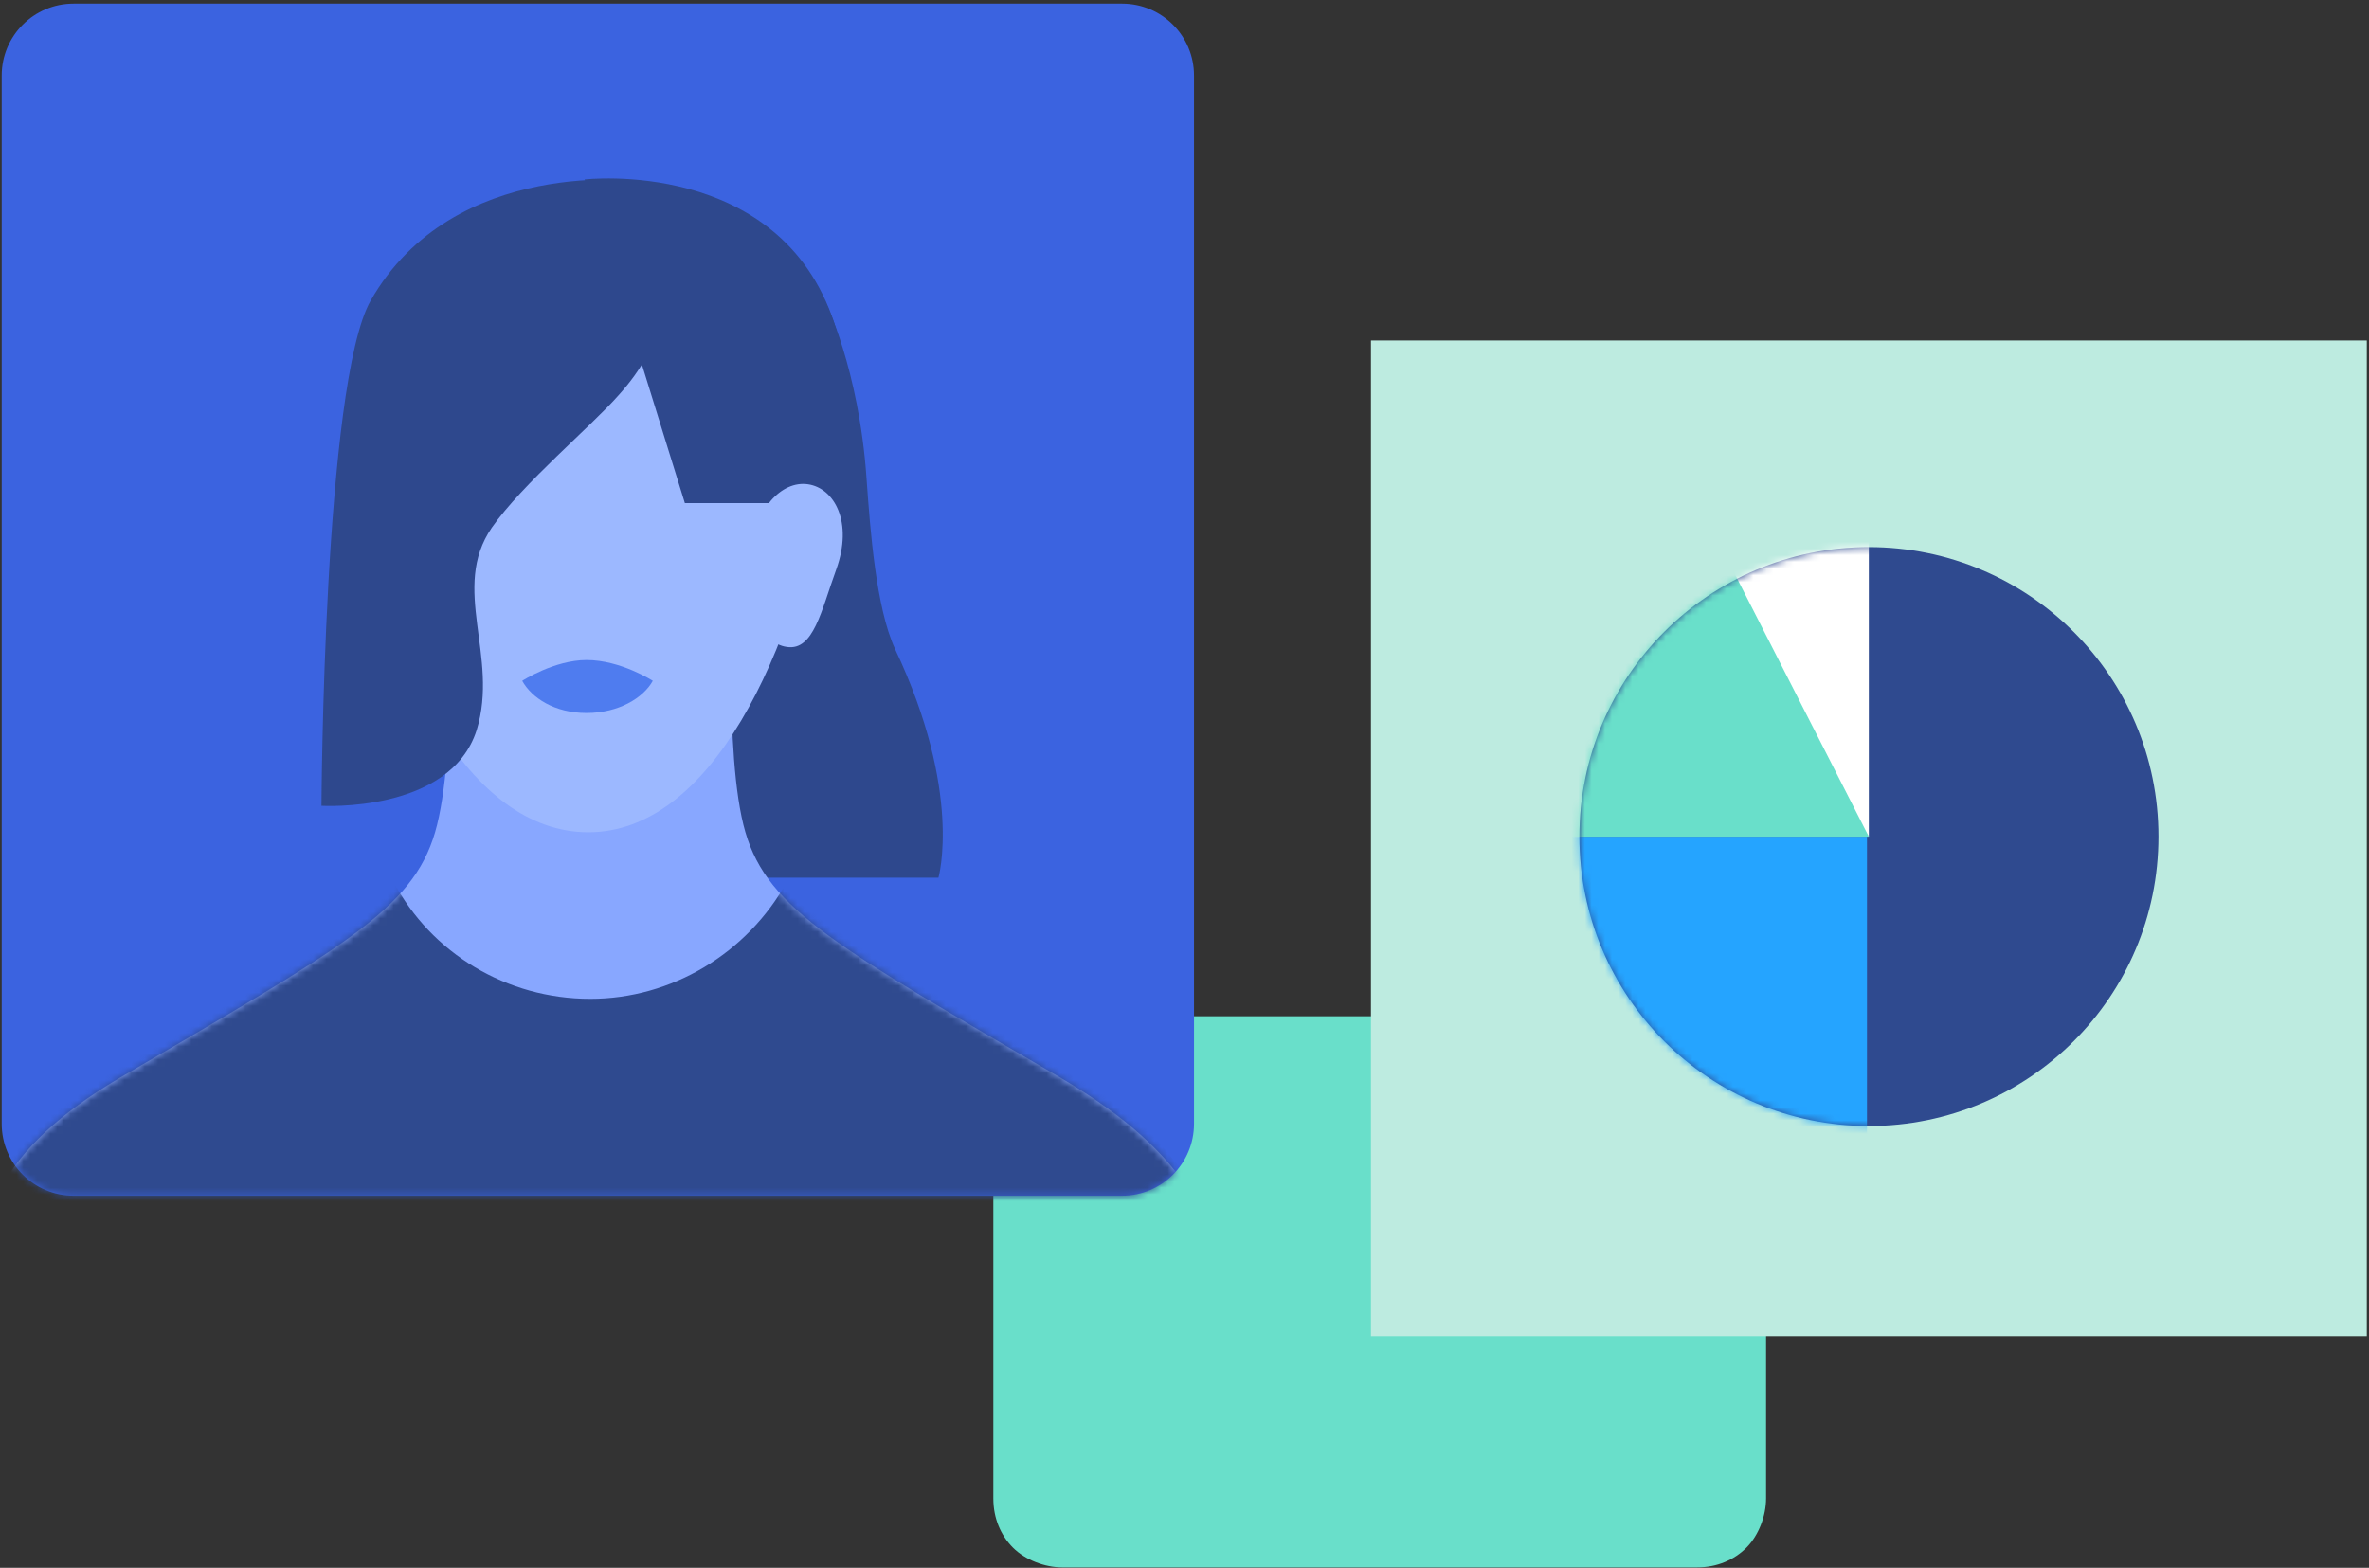
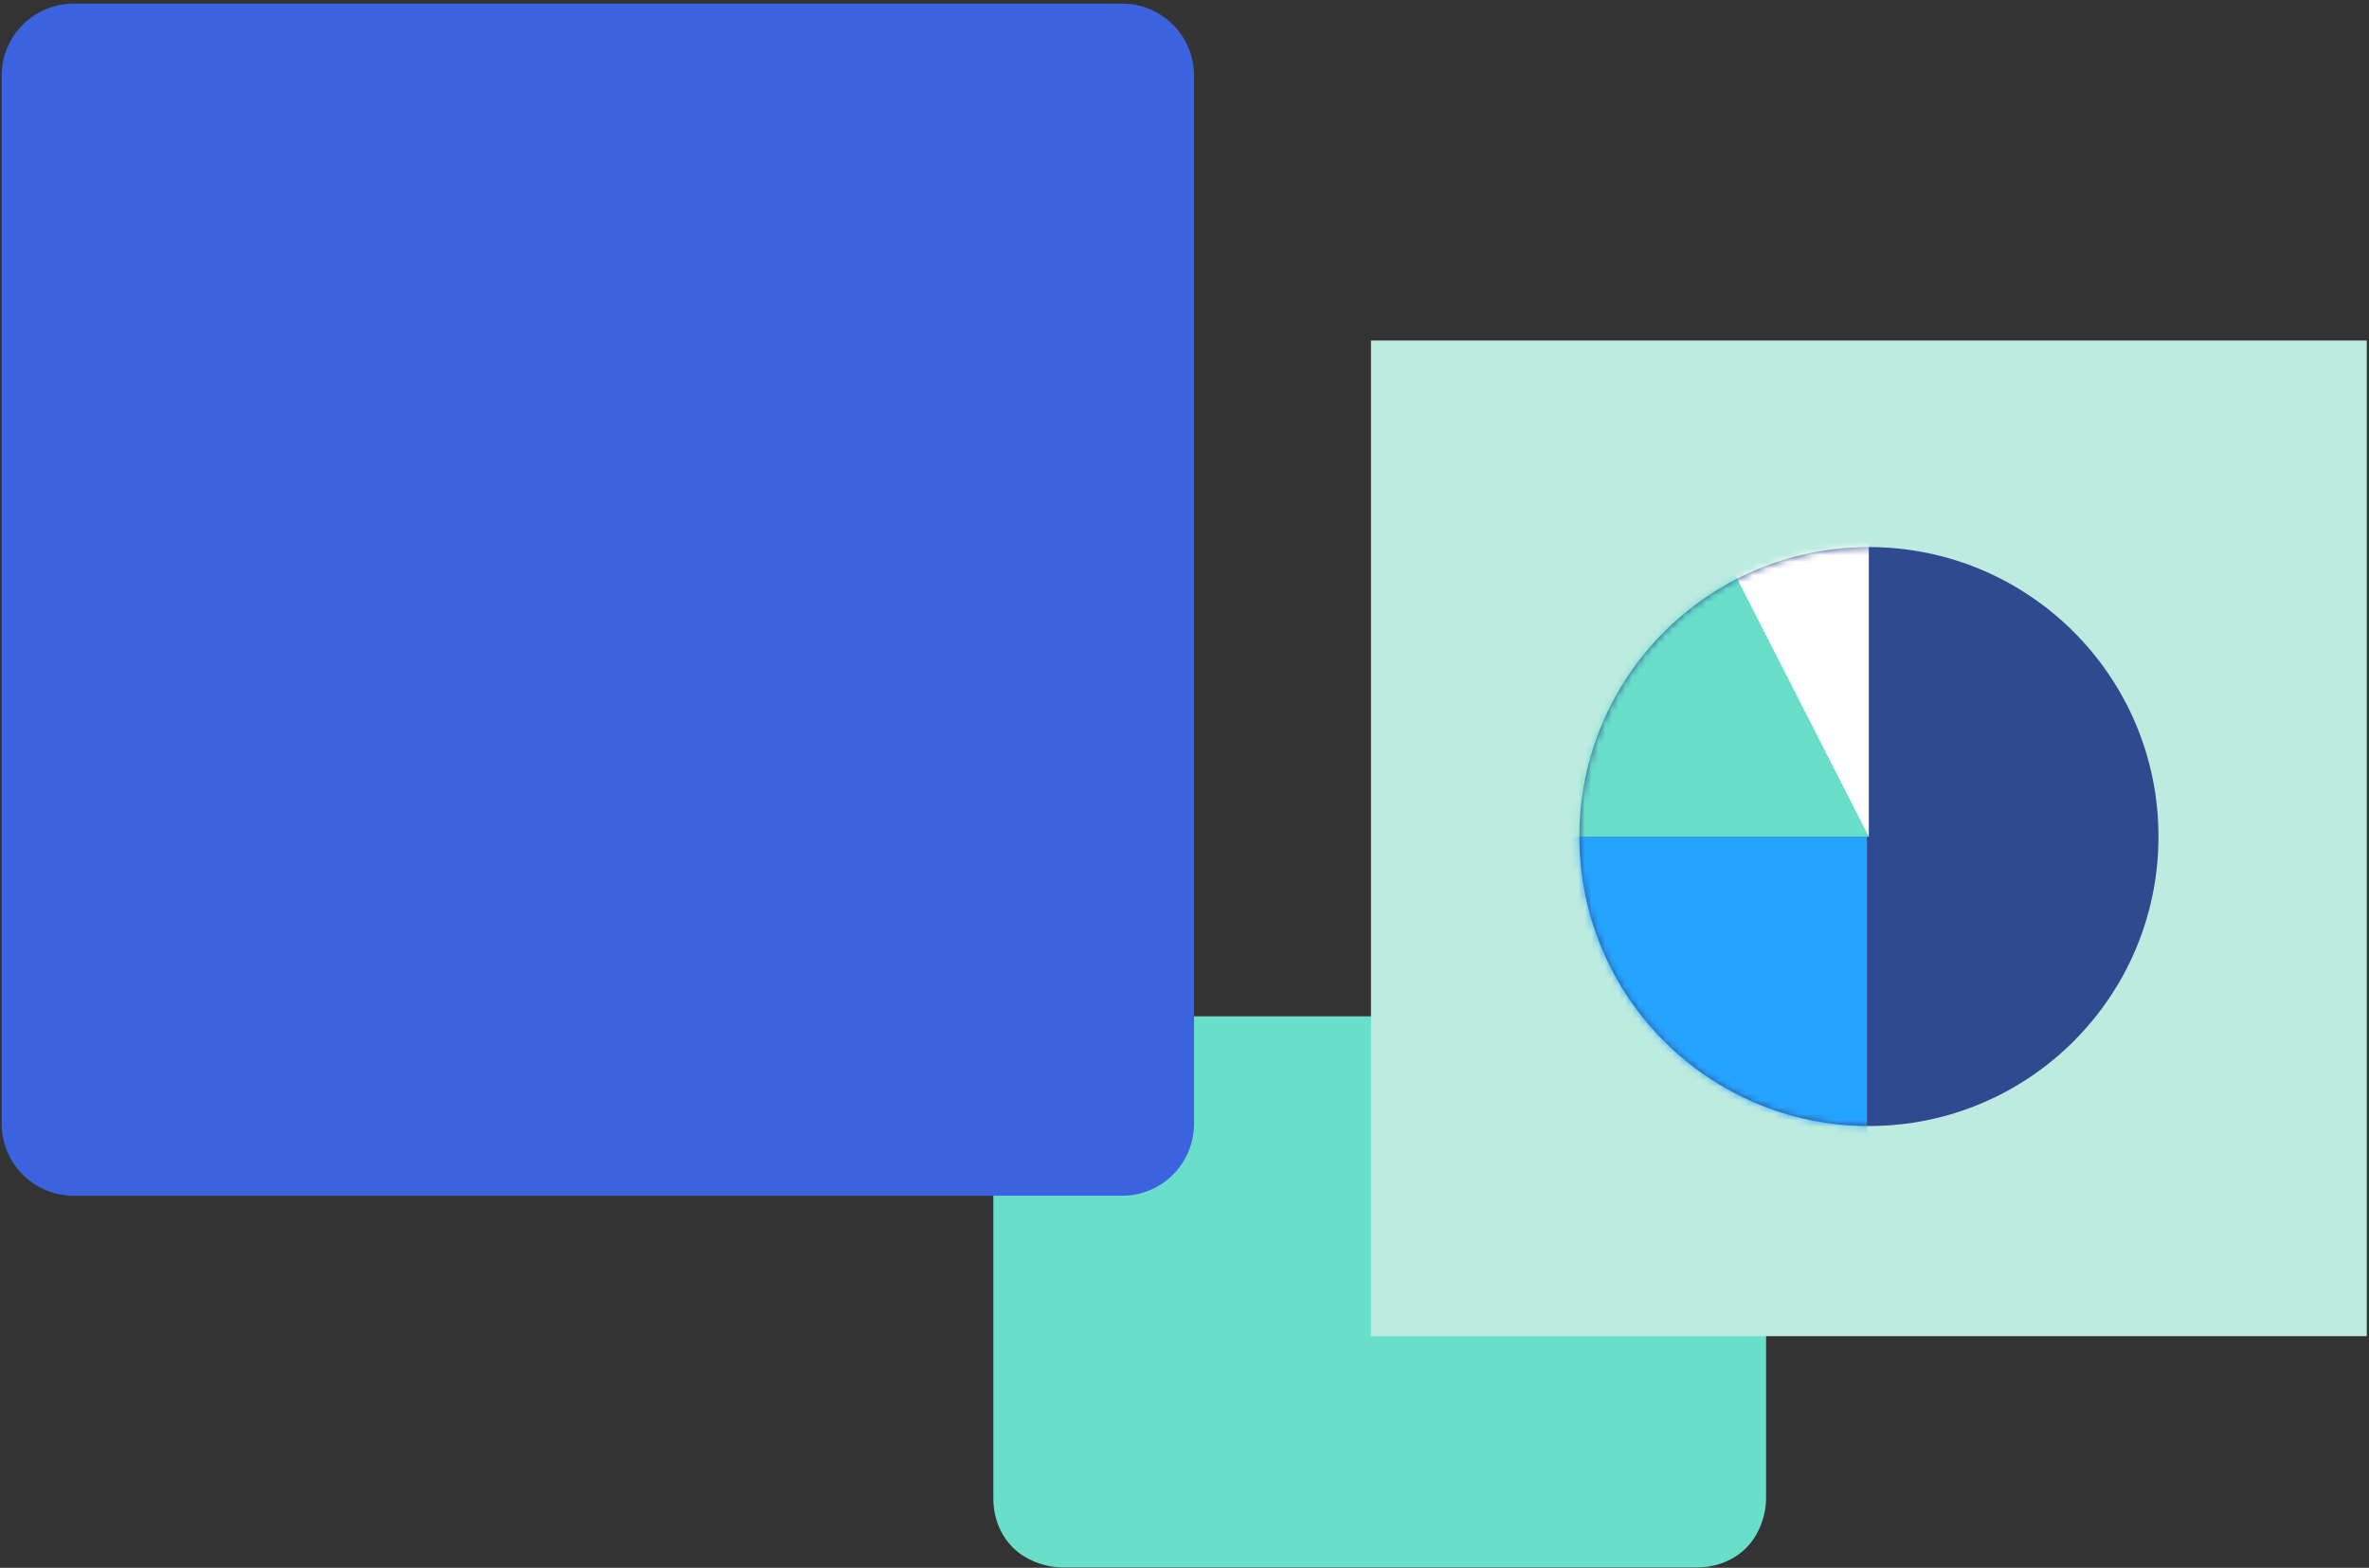
<svg xmlns="http://www.w3.org/2000/svg" width="352" height="233" viewBox="0 0 352 233" fill="none">
  <rect x="0" y="0" width="352" height="233" fill="#333333" stroke="none" />
  <path fill-rule="evenodd" clip-rule="evenodd" d="M157.835 151.027C154.91 151.027 152.35 152.124 150.522 153.953C148.693 155.781 147.596 158.706 147.596 161.266C147.596 176.989 147.596 206.974 147.596 222.697C147.596 225.622 148.693 228.182 150.522 230.01C152.35 231.839 155.275 232.936 157.835 232.936C179.775 232.936 230.236 232.936 252.176 232.936C255.101 232.936 257.66 231.839 259.489 230.01C261.317 228.182 262.414 225.257 262.414 222.697C262.414 206.974 262.414 176.989 262.414 161.266C262.414 158.341 261.317 155.781 259.489 153.953C257.66 152.124 254.735 151.027 252.176 151.027C230.236 151.027 179.775 151.027 157.835 151.027Z" fill="#69DFCA" />
  <path d="M203.706 50.605H351.672V198.572H203.706V50.605Z" fill="#BDEBE0" />
  <path d="M277.699 167.342C253.94 167.342 234.679 148.082 234.679 124.323C234.679 100.563 253.94 81.303 277.699 81.303C301.458 81.303 320.719 100.563 320.719 124.323C320.719 148.082 301.458 167.342 277.699 167.342Z" fill="#2F4A8F" />
  <mask id="mask0_1371_5020" style="mask-type:luminance" maskUnits="userSpaceOnUse" x="234" y="81" width="87" height="87">
    <path d="M277.676 167.34C253.916 167.34 234.656 148.08 234.656 124.321C234.656 100.561 253.916 81.301 277.676 81.301C301.435 81.301 320.695 100.561 320.695 124.321C320.695 148.08 301.435 167.34 277.676 167.34Z" fill="white" />
  </mask>
  <g mask="url(#mask0_1371_5020)">
    <path fill-rule="evenodd" clip-rule="evenodd" d="M277.68 124.342H219.041L169.993 176.952H277.406V124.342H277.68Z" fill="#25A4FF" />
    <path fill-rule="evenodd" clip-rule="evenodd" d="M208.903 124.342H277.68L258.225 50.633L208.903 124.342Z" fill="#69DFCA" />
    <path fill-rule="evenodd" clip-rule="evenodd" d="M236.304 43.228H277.68V124.336L236.304 43.228Z" fill="white" />
  </g>
  <path fill-rule="evenodd" clip-rule="evenodd" d="M10.94 0.539C5.034 0.539 0.254 5.32 0.254 11.225V167.013C0.254 172.918 5.034 177.699 10.94 177.699C42.435 177.699 134.952 177.699 166.728 177.699C172.633 177.699 177.414 172.918 177.414 167.013V11.225C177.414 5.32 172.633 0.539 166.728 0.539C134.952 0.539 42.435 0.539 10.94 0.539Z" fill="#3B63E0" />
  <mask id="mask1_1371_5020" style="mask-type:luminance" maskUnits="userSpaceOnUse" x="0" y="0" width="178" height="178">
-     <path d="M10.94 0.535C5.034 0.535 0.254 5.316 0.254 11.221V167.009C0.254 172.914 5.034 177.695 10.94 177.695C42.435 177.695 134.952 177.695 166.728 177.695C172.633 177.695 177.414 172.914 177.414 167.009V11.221C177.414 5.316 172.633 0.535 166.728 0.535C134.952 0.535 42.435 0.535 10.94 0.535Z" fill="white" />
-   </mask>
+     </mask>
  <g mask="url(#mask1_1371_5020)">
-     <path fill-rule="evenodd" clip-rule="evenodd" d="M122.569 44.668C122.569 44.668 127.63 54.791 128.755 71.101C129.318 78.975 130.161 90.223 132.973 96.41C143.097 117.782 139.441 130.436 139.441 130.436H86.856L87.137 53.667L122.569 44.668Z" fill="#2E488D" />
    <path fill-rule="evenodd" clip-rule="evenodd" d="M55.929 42.98C55.929 42.98 50.305 51.417 49.18 67.445C48.617 75.038 46.93 84.318 42.15 92.754C30.339 113.844 35.963 130.436 35.963 130.436H86.299L88.268 51.698L55.929 42.98Z" fill="#3B63E0" />
-     <path fill-rule="evenodd" clip-rule="evenodd" d="M87.421 252.204C87.421 252.204 -53.182 202.15 17.682 160.25C50.864 140.847 61.269 135.223 64.644 123.693C68.018 112.164 66.612 85.731 66.612 85.731L87.703 93.042L109.074 85.731C109.074 85.731 107.387 112.164 110.761 123.693C114.136 135.223 124.54 140.847 157.723 160.25C234.773 205.805 87.984 252.204 87.984 252.204V252.486L87.421 252.204Z" fill="#88A7FF" />
+     <path fill-rule="evenodd" clip-rule="evenodd" d="M87.421 252.204C87.421 252.204 -53.182 202.15 17.682 160.25C50.864 140.847 61.269 135.223 64.644 123.693L87.703 93.042L109.074 85.731C109.074 85.731 107.387 112.164 110.761 123.693C114.136 135.223 124.54 140.847 157.723 160.25C234.773 205.805 87.984 252.204 87.984 252.204V252.486L87.421 252.204Z" fill="#88A7FF" />
    <mask id="mask2_1371_5020" style="mask-type:luminance" maskUnits="userSpaceOnUse" x="-3" y="85" width="184" height="168">
      <path d="M87.417 252.193C87.417 252.193 -53.186 202.138 17.678 160.238C50.861 140.835 61.265 135.211 64.64 123.682C68.014 112.152 66.608 85.719 66.608 85.719L87.699 93.03L109.07 85.719C109.07 85.719 107.383 112.152 110.758 123.682C114.132 135.211 124.537 140.835 157.719 160.238C234.769 205.794 87.98 252.193 87.98 252.193V252.474L87.417 252.193Z" fill="white" />
    </mask>
    <g mask="url(#mask2_1371_5020)">
-       <path fill-rule="evenodd" clip-rule="evenodd" d="M87.418 235.616L49.174 231.68L10.368 206.933L-11.566 187.811C-11.566 187.811 6.431 165.034 16.554 154.91C32.02 139.444 58.454 131.008 58.454 131.008C64.078 141.694 75.326 148.443 87.699 148.443C99.791 148.443 111.039 141.694 116.945 131.008C116.945 131.008 143.378 139.725 158.844 154.91C168.968 165.034 186.965 187.811 186.965 187.811L164.75 207.215L125.943 231.961L87.418 235.616Z" fill="#2F4A8F" />
-     </g>
+       </g>
    <path fill-rule="evenodd" clip-rule="evenodd" d="M51.987 71.099C50.018 60.975 57.892 27.512 88.262 27.512C116.102 27.512 124.819 59.288 123.132 68.568C118.07 97.813 105.416 123.684 87.419 123.684C69.703 123.684 57.33 99.219 51.987 71.099Z" fill="#9CB8FF" />
    <path fill-rule="evenodd" clip-rule="evenodd" d="M123.975 48.048C115.82 23.302 86.856 26.676 86.856 26.676L101.759 74.763H118.913L124.818 80.949C122.85 86.855 129.036 63.514 123.975 48.048Z" fill="#2E488D" />
    <path fill-rule="evenodd" clip-rule="evenodd" d="M55.077 44.67C67.45 23.017 95.571 26.954 95.571 26.954C95.571 26.954 105.975 43.264 91.915 58.73C87.978 63.229 77.573 71.947 73.074 78.415C66.888 87.413 74.199 97.536 70.825 108.503C66.888 120.877 47.766 119.752 47.766 119.752C47.766 119.752 48.047 57.043 55.077 44.67Z" fill="#2E488D" />
-     <path fill-rule="evenodd" clip-rule="evenodd" d="M96.997 101.179C95.591 103.71 91.935 105.96 87.155 105.96C82.374 105.96 79 103.71 77.594 101.179C77.594 101.179 82.374 98.086 87.155 98.086C92.216 98.086 96.997 101.179 96.997 101.179Z" fill="#2D62E8" fill-opacity="0.69" />
    <path fill-rule="evenodd" clip-rule="evenodd" d="M120.041 71.962C116.104 71.4 112.168 75.618 111.324 82.367C110.48 89.116 112.73 95.584 116.948 96.146C120.885 96.708 122.01 90.803 124.259 84.616C126.79 77.586 123.978 72.525 120.041 71.962Z" fill="#9CB8FF" />
  </g>
</svg>